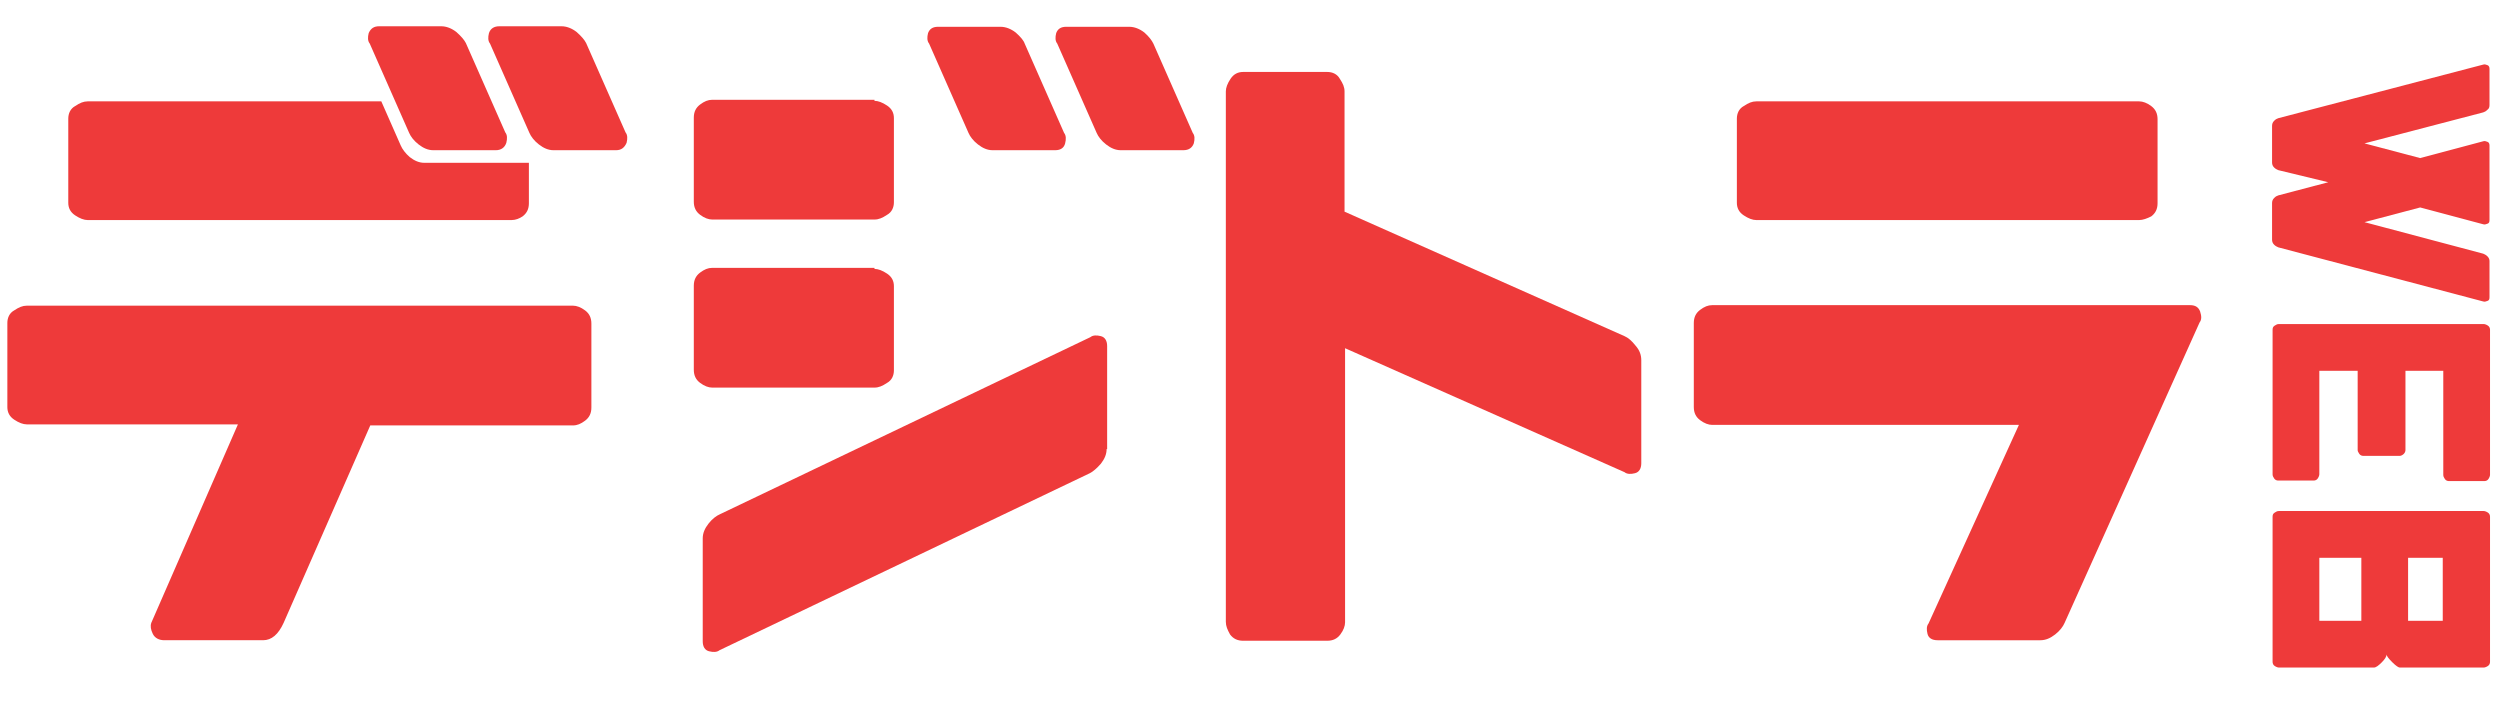
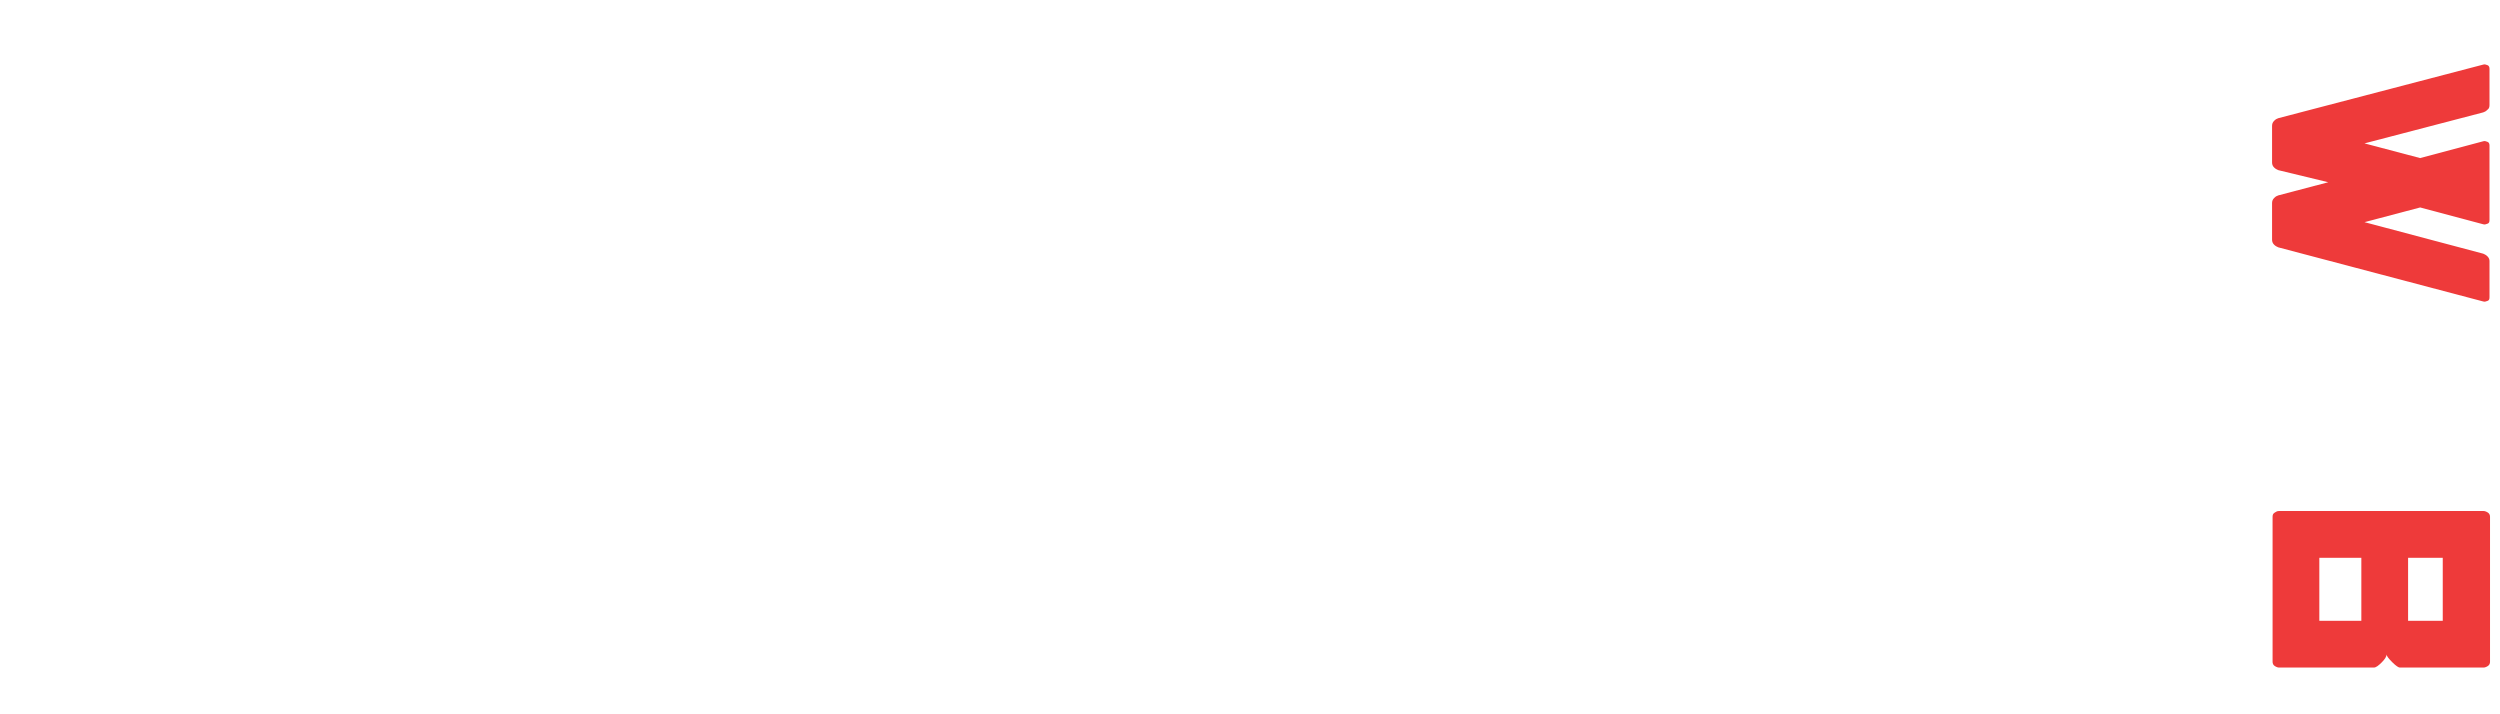
<svg xmlns="http://www.w3.org/2000/svg" version="1.1" id="レイヤー_1" x="0px" y="0px" viewBox="0 0 476 136" style="enable-background:new 0 0 476 136;" xml:space="preserve">
  <style type="text/css">
	.st0{fill:#EE3A3A;}
</style>
  <g>
-     <path class="st0" d="M45.3,80.8H5.1c-0.7,0-1.5-0.3-2.4-0.9c-0.9-0.6-1.3-1.4-1.3-2.4v-16c0-1,0.4-1.9,1.3-2.4   c0.9-0.6,1.6-0.9,2.4-0.9h104c0.7,0,1.5,0.3,2.3,0.9c0.8,0.6,1.2,1.4,1.2,2.5v16c0,1.1-0.4,1.9-1.2,2.5c-0.8,0.6-1.5,0.9-2.3,0.9   H70.5L54,118.6c-1,2.2-2.3,3.3-3.9,3.3H31.3c-1,0-1.8-0.4-2.2-1.2c-0.4-0.8-0.5-1.5-0.3-2.1L45.3,80.8z M97.4,41.9H16.7   c-0.7,0-1.5-0.3-2.4-0.9c-0.9-0.6-1.3-1.4-1.3-2.4v-16c0-1,0.4-1.9,1.3-2.4c0.9-0.6,1.6-0.9,2.4-0.9h55.9l3.7,8.4   c0.3,0.7,0.9,1.5,1.7,2.2c0.9,0.7,1.8,1.1,2.8,1.1h19.9v7.7c0,1.1-0.4,1.9-1.2,2.5C98.9,41.6,98.2,41.9,97.4,41.9z M94.4,28.6H82.5   c-1,0-1.9-0.4-2.8-1.1c-0.9-0.7-1.5-1.5-1.8-2.2l-7.5-17c-0.4-0.5-0.4-1.2-0.2-2C70.6,5.4,71.2,5,72.2,5h11.8c1,0,2,0.4,2.9,1.1   c0.9,0.8,1.5,1.5,1.8,2.1l7.5,17c0.4,0.5,0.4,1.2,0.2,2C96.1,28.1,95.4,28.6,94.4,28.6z M117.3,28.6h-11.9c-1,0-1.9-0.4-2.8-1.1   c-0.9-0.7-1.5-1.5-1.8-2.2l-7.5-17c-0.4-0.5-0.4-1.2-0.2-2C93.4,5.4,94.1,5,95.1,5h11.8c1,0,2,0.4,2.9,1.1c0.9,0.8,1.5,1.5,1.8,2.1   l7.5,17c0.4,0.5,0.4,1.2,0.2,2C118.9,28.1,118.3,28.6,117.3,28.6z" />
-     <path class="st0" d="M166.5,19.2c0.7,0,1.5,0.3,2.4,0.9c0.9,0.6,1.3,1.4,1.3,2.4v16c0,1-0.4,1.9-1.3,2.4c-0.9,0.6-1.6,0.9-2.4,0.9   h-30.9c-0.7,0-1.5-0.3-2.3-0.9c-0.8-0.6-1.2-1.4-1.2-2.5v-16c0-1.1,0.4-1.9,1.2-2.5c0.8-0.6,1.5-0.9,2.3-0.9H166.5z M166.5,51.2   c0.7,0,1.5,0.3,2.4,0.9c0.9,0.6,1.3,1.4,1.3,2.4v16c0,1-0.4,1.9-1.3,2.4c-0.9,0.6-1.6,0.9-2.4,0.9h-30.9c-0.7,0-1.5-0.3-2.3-0.9   c-0.8-0.6-1.2-1.4-1.2-2.5v-16c0-1.1,0.4-1.9,1.2-2.5c0.8-0.6,1.5-0.9,2.3-0.9H166.5z M210.7,85.5c0,1-0.4,1.9-1.1,2.8   c-0.8,0.9-1.5,1.5-2.1,1.8l-70.5,33.7c-0.5,0.4-1.2,0.4-2,0.2c-0.8-0.2-1.2-0.9-1.2-1.9v-19.6c0-1,0.4-1.9,1.1-2.8   c0.7-0.9,1.5-1.5,2.2-1.8l70.5-33.7c0.5-0.4,1.2-0.4,2-0.2c0.8,0.2,1.2,0.9,1.2,1.9V85.5z M200.9,28.6H189c-1,0-1.9-0.4-2.8-1.1   c-0.9-0.7-1.5-1.5-1.8-2.2l-7.5-17c-0.4-0.5-0.4-1.2-0.2-2c0.3-0.8,0.9-1.2,1.9-1.2h11.9c1,0,2,0.4,2.9,1.1   c0.9,0.8,1.5,1.5,1.7,2.1l7.5,17c0.4,0.5,0.4,1.2,0.2,2C202.6,28.1,202,28.6,200.9,28.6z M225.3,28.6h-11.9c-1,0-1.9-0.4-2.8-1.1   c-0.9-0.7-1.5-1.5-1.8-2.2l-7.5-17c-0.4-0.5-0.4-1.2-0.2-2c0.3-0.8,0.9-1.2,1.9-1.2H215c1,0,2,0.4,2.9,1.1c0.9,0.8,1.4,1.5,1.7,2.1   l7.5,17c0.4,0.5,0.4,1.2,0.2,2C227,28.1,226.4,28.6,225.3,28.6z" />
-     <path class="st0" d="M233.4,118.4v-101c0-0.7,0.3-1.5,0.9-2.4c0.6-0.9,1.4-1.3,2.4-1.3h16c1,0,1.9,0.4,2.4,1.3   c0.6,0.9,0.9,1.6,0.9,2.4v22.9L309.3,64c0.7,0.3,1.4,0.9,2.1,1.8c0.8,0.9,1.1,1.8,1.1,2.8v19.6c0,1-0.4,1.7-1.2,1.9   c-0.8,0.2-1.5,0.2-2-0.2l-53.2-23.6v52.2c0,0.7-0.3,1.5-0.9,2.3c-0.6,0.8-1.4,1.2-2.5,1.2h-16c-1.1,0-1.9-0.4-2.5-1.2   C233.7,119.9,233.4,119.2,233.4,118.4z" />
-     <path class="st0" d="M418.8,61.4l-25.7,57.2c-0.3,0.7-0.9,1.5-1.8,2.2c-0.9,0.7-1.8,1.1-2.8,1.1h-19.6c-1,0-1.7-0.4-1.9-1.2   c-0.2-0.8-0.2-1.5,0.2-2l17.2-37.8H326c-0.7,0-1.5-0.3-2.3-0.9c-0.8-0.6-1.2-1.4-1.2-2.5v-16c0-1.1,0.4-1.9,1.2-2.5   c0.8-0.6,1.5-0.9,2.3-0.9h91c1,0,1.6,0.4,1.9,1.2C419.2,60.2,419.2,60.9,418.8,61.4z M407.3,41.9h-72.9c-0.7,0-1.5-0.3-2.4-0.9   c-0.9-0.6-1.3-1.4-1.3-2.4v-16c0-1,0.4-1.9,1.3-2.4c0.9-0.6,1.6-0.9,2.4-0.9h72.9c0.7,0,1.5,0.3,2.3,0.9c0.8,0.6,1.2,1.4,1.2,2.5   v16c0,1.1-0.4,1.9-1.2,2.5C408.8,41.6,408,41.9,407.3,41.9z" />
-   </g>
+     </g>
  <g>
    <path class="st0" d="M433.8,32.4c-0.2-0.1-0.5-0.2-0.8-0.5c-0.3-0.3-0.4-0.6-0.4-1v-6.9c0-0.4,0.1-0.7,0.4-1   c0.3-0.3,0.5-0.4,0.8-0.5l39-10.2c0.3-0.1,0.5,0,0.8,0.1c0.3,0.1,0.4,0.4,0.4,0.7v6.9c0,0.4-0.1,0.7-0.4,0.9   c-0.3,0.3-0.5,0.4-0.8,0.5l-22.6,5.9l10.6,2.8l12-3.2c0.3-0.1,0.5,0,0.8,0.1c0.3,0.1,0.4,0.4,0.4,0.7V35v6.9c0,0.4-0.1,0.6-0.4,0.7   c-0.3,0.1-0.5,0.2-0.8,0.1l-12-3.2l-10.6,2.8l22.6,6c0.2,0.1,0.5,0.2,0.8,0.5c0.3,0.3,0.4,0.6,0.4,0.9v6.9c0,0.4-0.1,0.6-0.4,0.7   c-0.3,0.1-0.5,0.2-0.8,0.1l-39-10.3c-0.2-0.1-0.5-0.2-0.8-0.5c-0.3-0.3-0.4-0.6-0.4-1v-6.9c0-0.4,0.1-0.7,0.4-1   c0.3-0.3,0.5-0.4,0.8-0.5l9.5-2.5L433.8,32.4z" />
-     <path class="st0" d="M441.6,70.6v12v7.7c0,0.2-0.1,0.5-0.3,0.8c-0.2,0.3-0.5,0.4-0.8,0.4h-6.7c-0.3,0-0.6-0.1-0.8-0.4   c-0.2-0.3-0.3-0.5-0.3-0.8V74.9v-6.6v-5.5c0-0.4,0.1-0.6,0.4-0.8c0.3-0.2,0.5-0.3,0.8-0.3h39c0.2,0,0.5,0.1,0.8,0.3   c0.3,0.2,0.4,0.5,0.4,0.8v2.5v9.7v7.7v7.7c0,0.2-0.1,0.5-0.3,0.8c-0.2,0.3-0.5,0.4-0.8,0.4h-6.7c-0.3,0-0.6-0.1-0.8-0.4   c-0.2-0.3-0.3-0.5-0.3-0.8V70.6h-7.2V78v7.7c0,0.2-0.1,0.5-0.3,0.7s-0.5,0.4-0.8,0.4H450c-0.3,0-0.6-0.1-0.8-0.4s-0.3-0.5-0.3-0.7   V70.6H441.6z" />
    <path class="st0" d="M472.9,127.1h-16c-0.2,0-0.7-0.3-1.4-1c-0.7-0.7-1.1-1.2-1.1-1.5c0,0.4-0.3,0.9-0.9,1.5c-0.6,0.6-1.1,1-1.5,1   h-18.1c-0.2,0-0.5-0.1-0.8-0.3c-0.3-0.2-0.4-0.5-0.4-0.8v-5.5c0-6.5,0-13.1,0-19.6v-2.5c0-0.4,0.1-0.6,0.4-0.8   c0.3-0.2,0.5-0.3,0.8-0.3h39c0.2,0,0.5,0.1,0.8,0.3c0.3,0.2,0.4,0.5,0.4,0.8v5.3c0,2.4,0,5.9,0,10.4s0,7.6,0,9.4v2.5   c0,0.3-0.1,0.6-0.4,0.8C473.4,127,473.1,127.1,472.9,127.1z M441.6,118.2h8v-12h-8V118.2z M458.5,118.2h6.6v-12h-6.6V118.2z" />
  </g>
</svg>